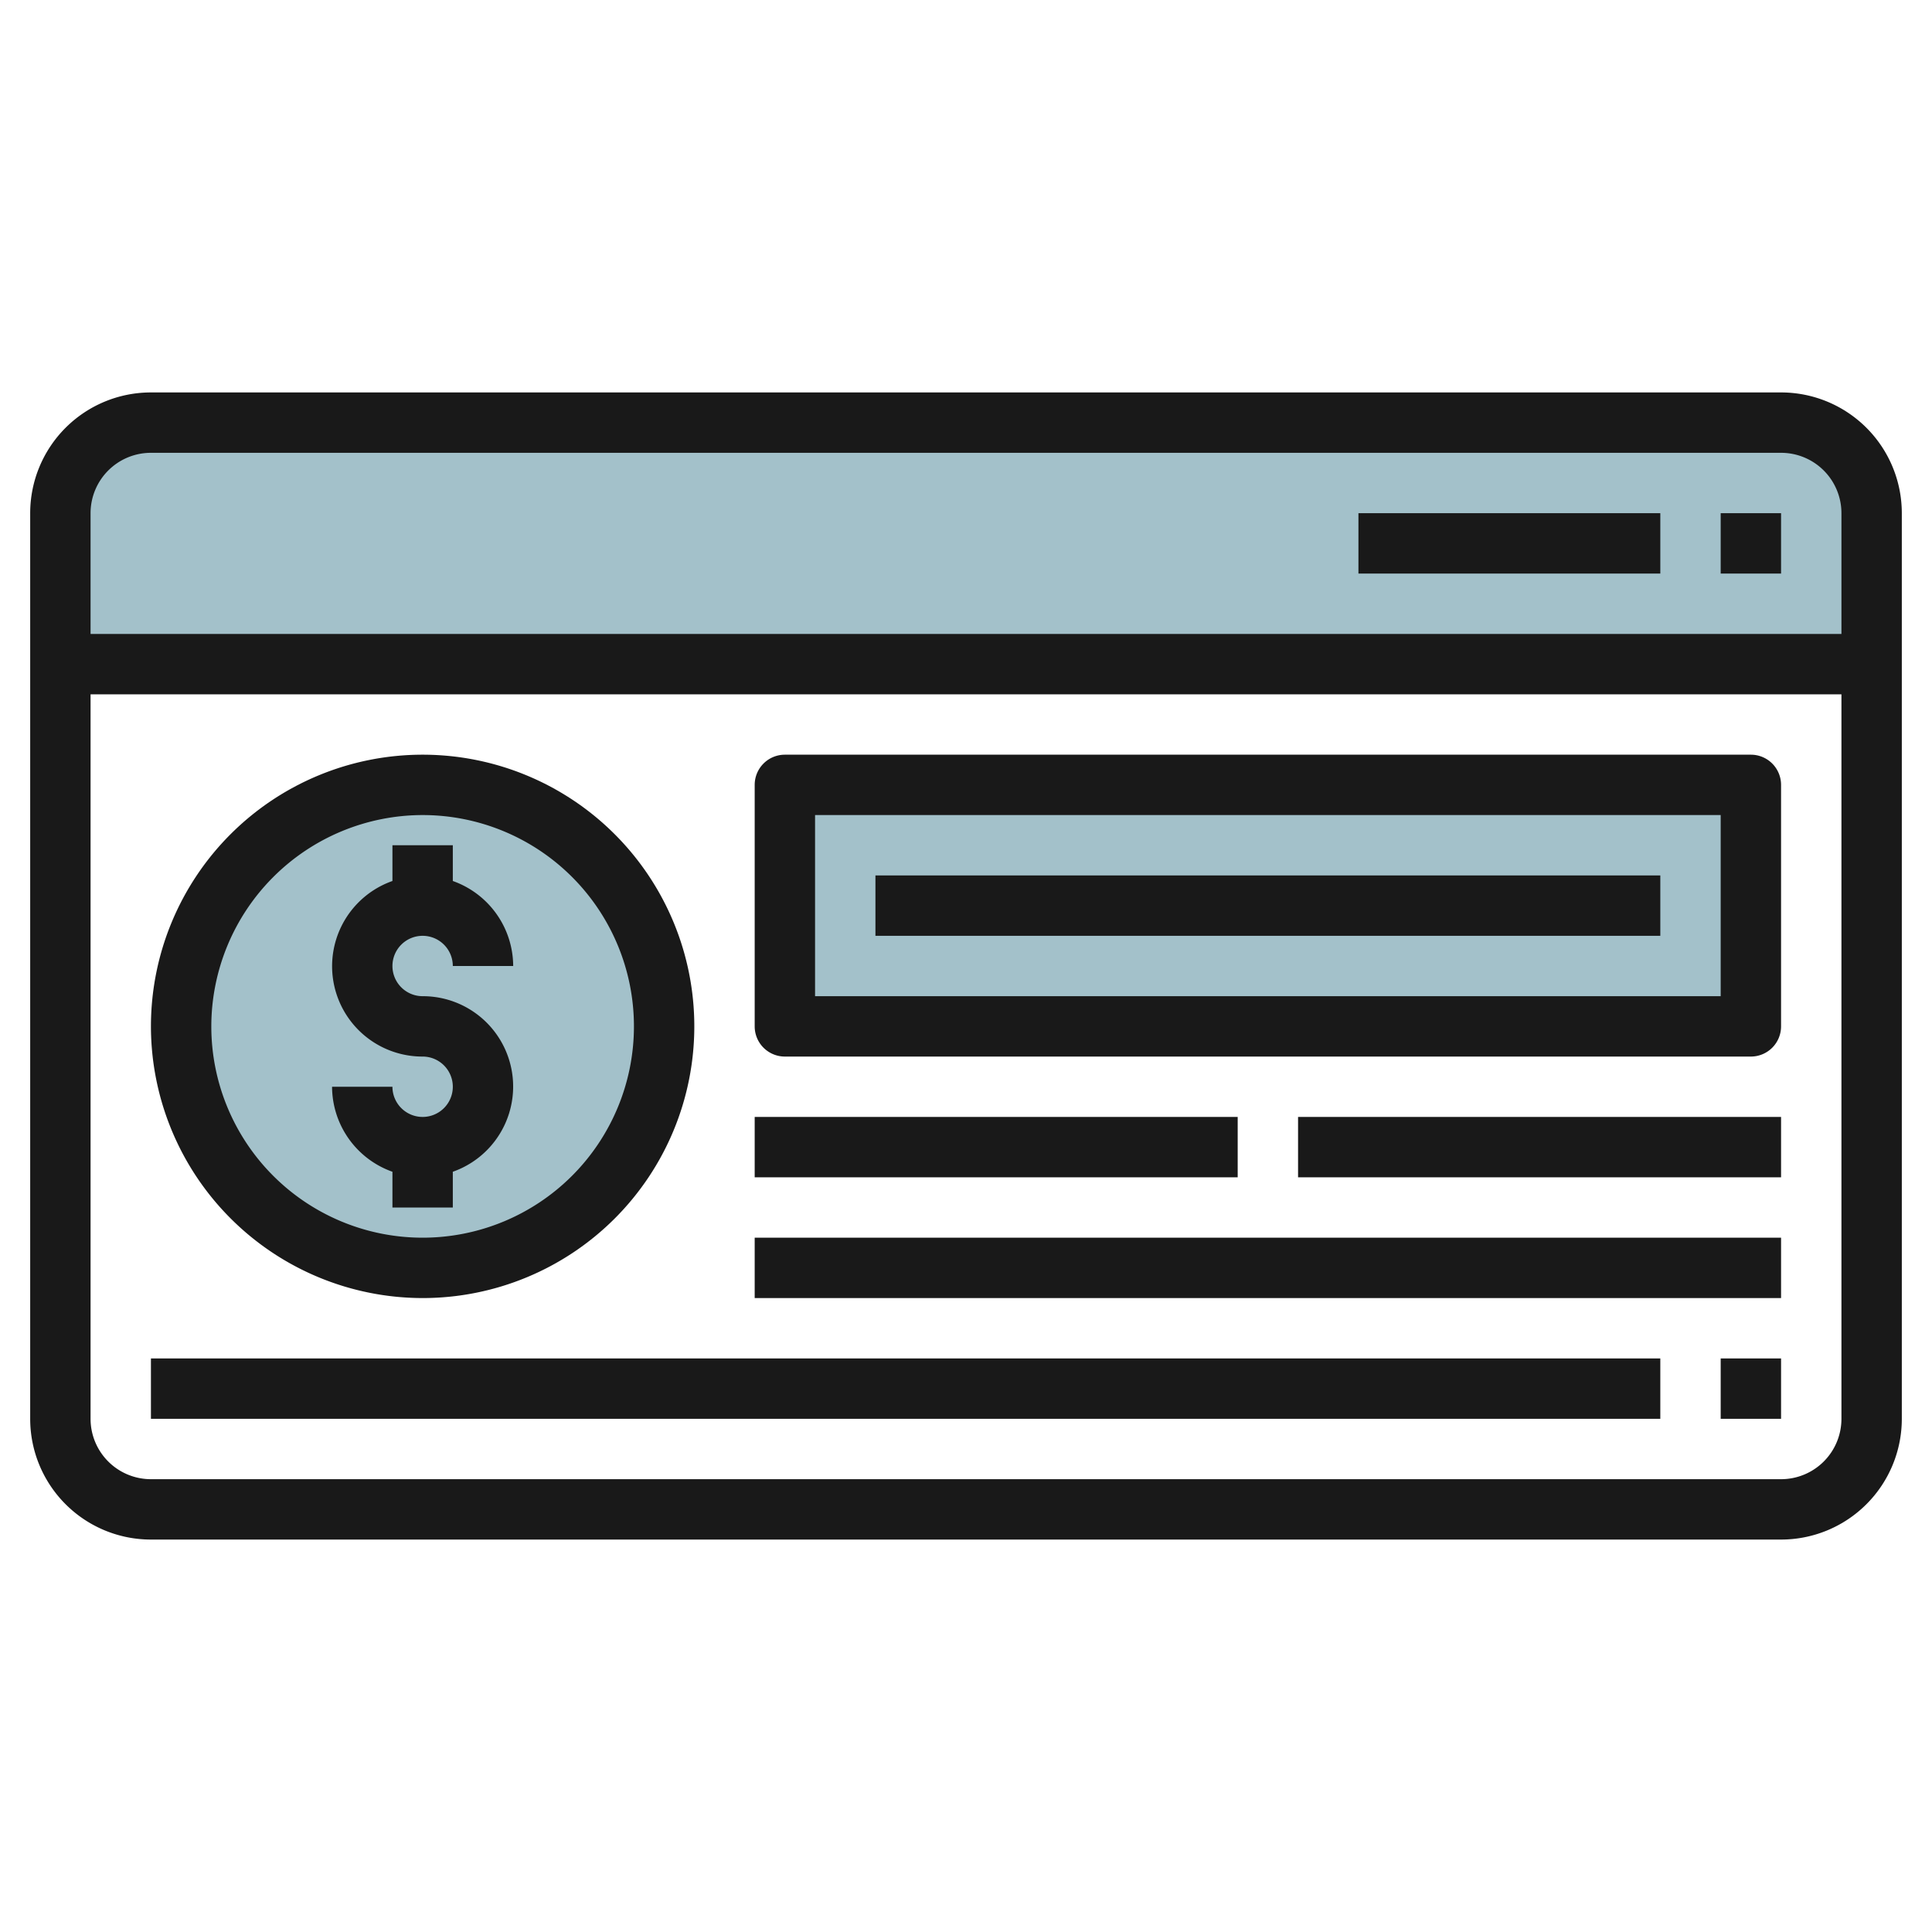
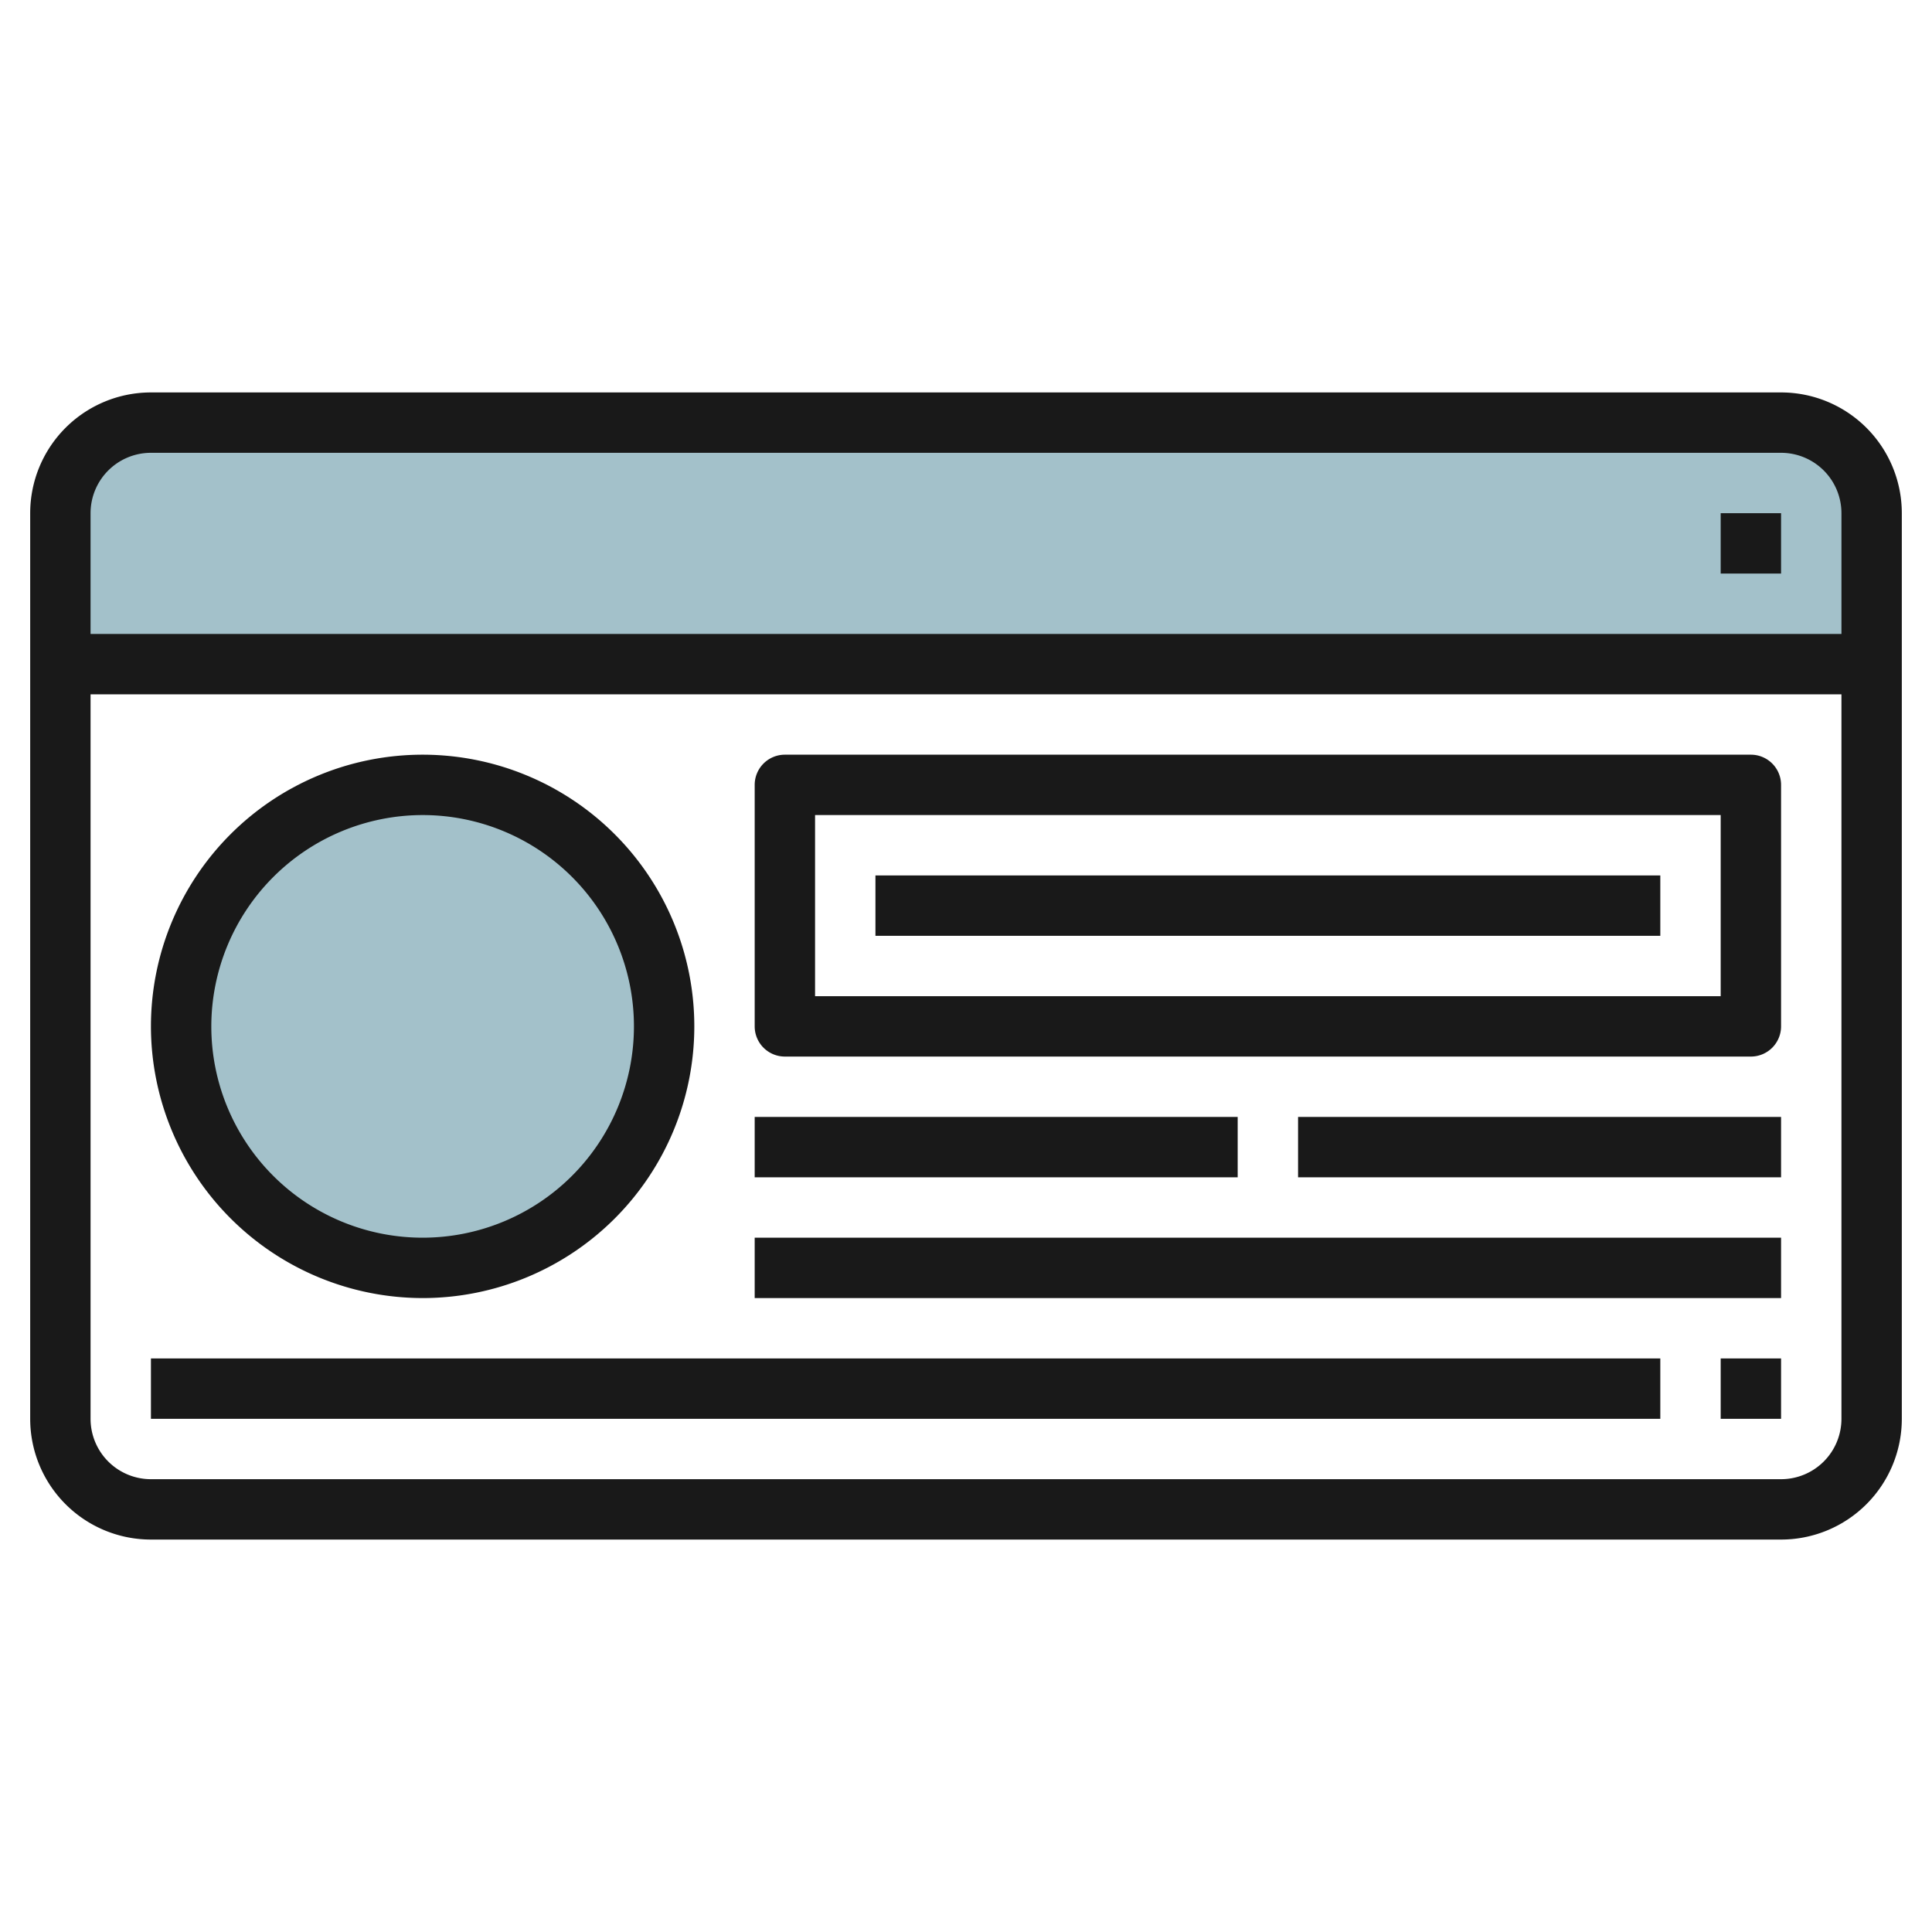
<svg xmlns="http://www.w3.org/2000/svg" height="512" viewBox="0 0 64 64" width="512">
  <g id="Layer_27" data-name="Layer 27">
-     <path d="m26 26h32v8h-32z" fill="#a3c1ca" />
+     <path d="m26 26h32h-32z" fill="#a3c1ca" />
    <path d="m59 14h-54a3 3 0 0 0 -3 3v5h60v-5a3 3 0 0 0 -3-3z" fill="#a3c1ca" />
    <circle cx="14" cy="34" fill="#a3c1ca" r="8" />
    <g fill="#191919">
      <path d="m59 13h-54a4 4 0 0 0 -4 4v30a4 4 0 0 0 4 4h54a4 4 0 0 0 4-4v-30a4 4 0 0 0 -4-4zm-54 2h54a2 2 0 0 1 2 2v4h-58v-4a2 2 0 0 1 2-2zm54 34h-54a2 2 0 0 1 -2-2v-24h58v24a2 2 0 0 1 -2 2z" />
-       <path d="m45 17h10v2h-10z" />
      <path d="m57 17h2v2h-2z" />
      <path d="m14 43a9 9 0 1 0 -9-9 9.01 9.01 0 0 0 9 9zm0-16a7 7 0 1 1 -7 7 7.008 7.008 0 0 1 7-7z" />
-       <path d="m14 37a1 1 0 0 1 -1-1h-2a3 3 0 0 0 2 2.816v1.184h2v-1.184a2.993 2.993 0 0 0 -1-5.816 1 1 0 1 1 1-1h2a3 3 0 0 0 -2-2.816v-1.184h-2v1.184a2.993 2.993 0 0 0 1 5.816 1 1 0 0 1 0 2z" />
      <path d="m5 45h50v2h-50z" />
      <path d="m57 45h2v2h-2z" />
      <path d="m58 25h-32a1 1 0 0 0 -1 1v8a1 1 0 0 0 1 1h32a1 1 0 0 0 1-1v-8a1 1 0 0 0 -1-1zm-1 8h-30v-6h30z" />
      <path d="m25 37h16v2h-16z" />
      <path d="m43 37h16v2h-16z" />
      <path d="m25 41h34v2h-34z" />
      <path d="m29 29h26v2h-26z" />
    </g>
  </g>
</svg>